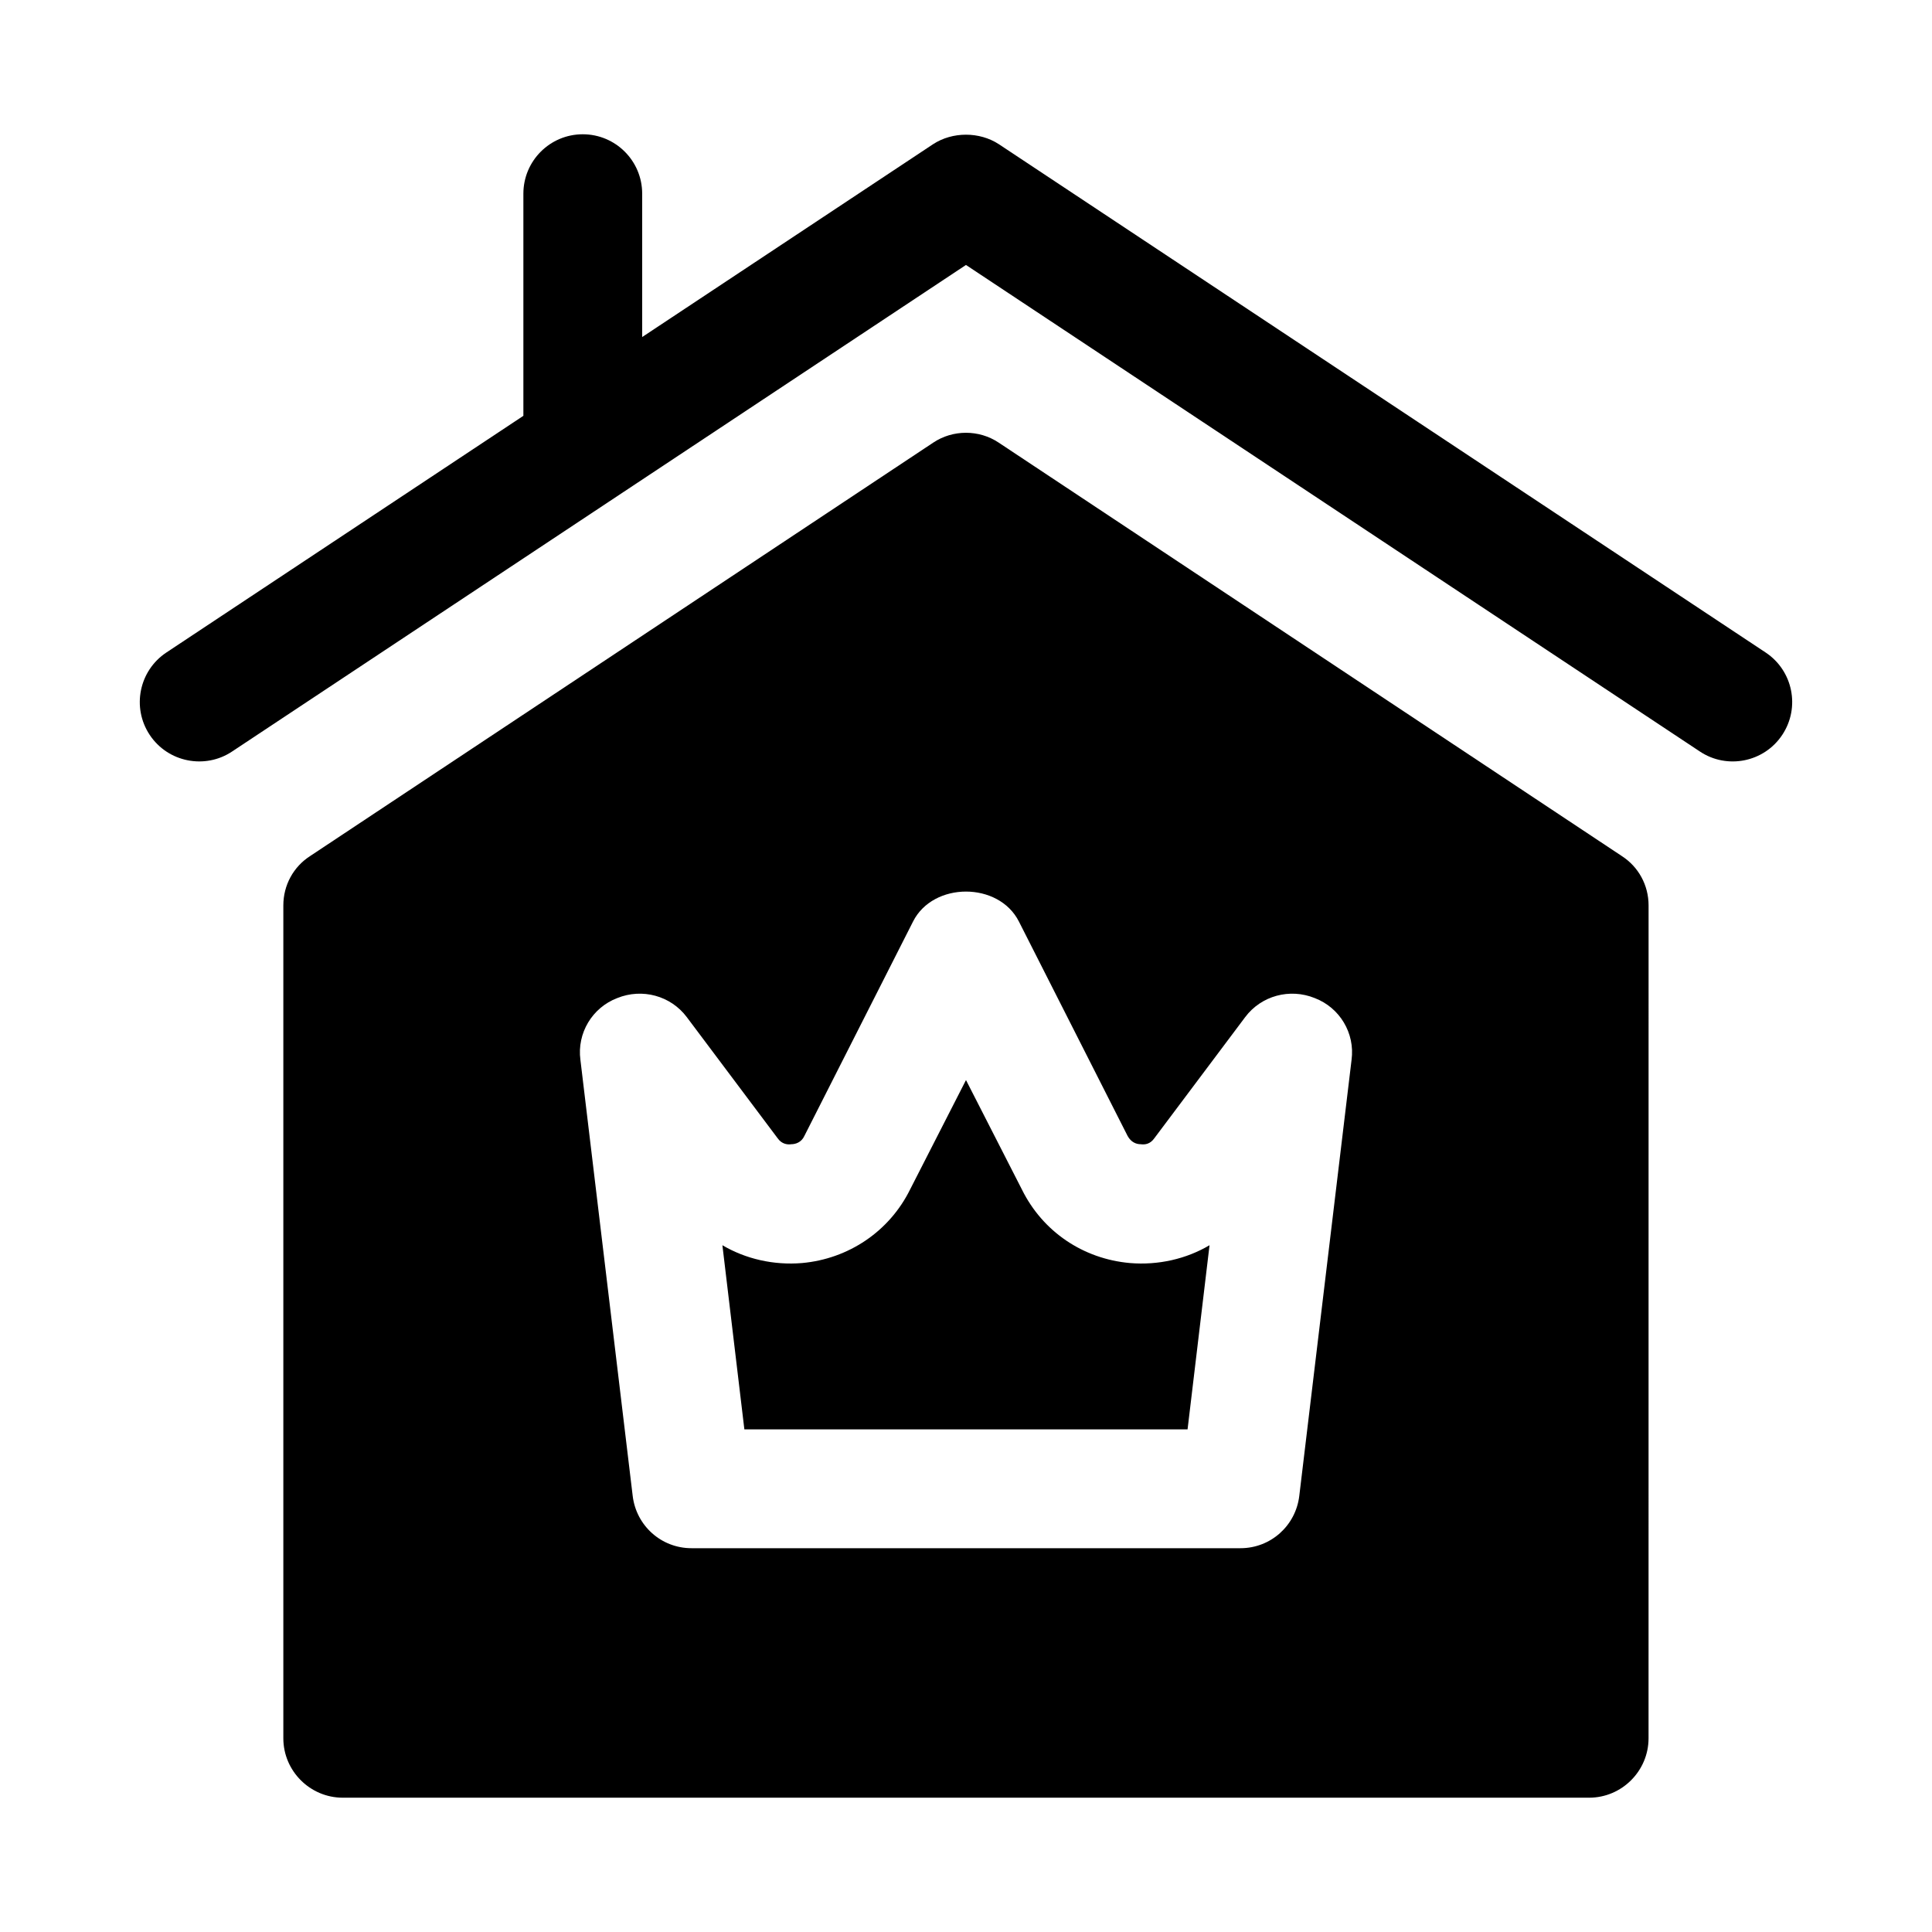
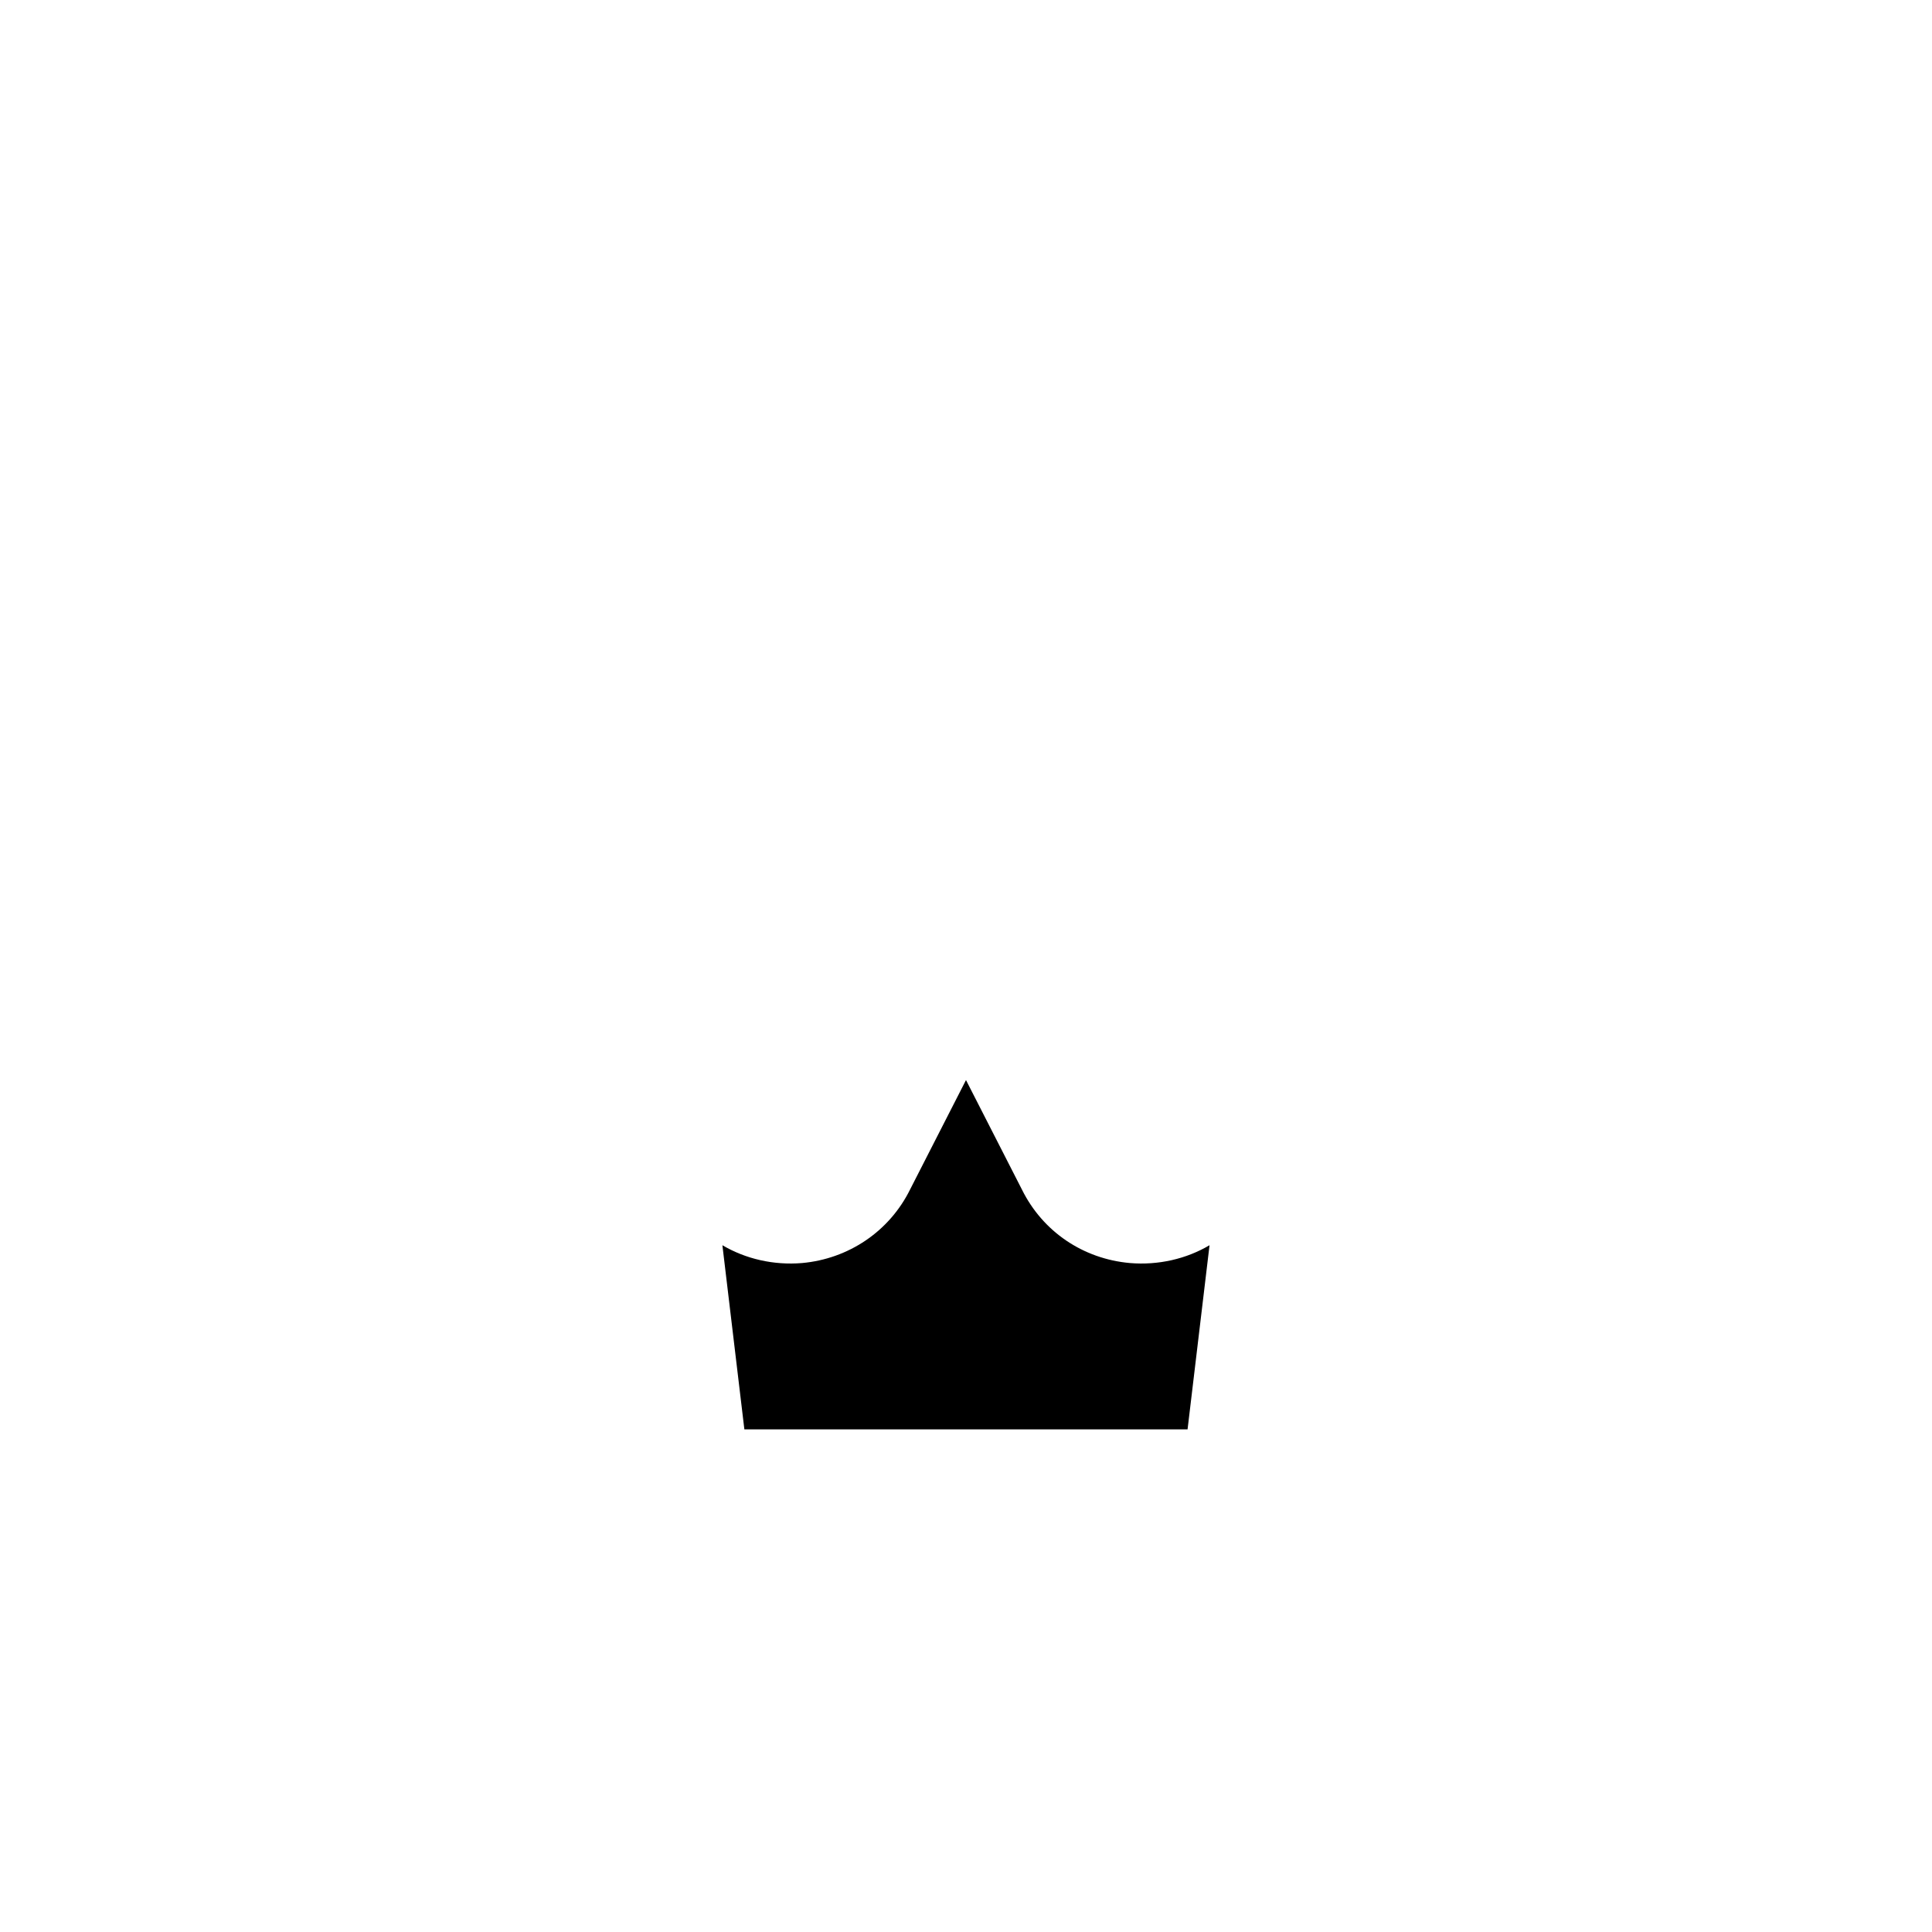
<svg xmlns="http://www.w3.org/2000/svg" fill="#000000" width="800px" height="800px" version="1.1" viewBox="144 144 512 512">
  <g>
    <path d="m356.54 478.72c-7.559 0.629-14.957-1.102-21.098-4.723l5.824 48.805h117.45l5.824-48.805c-6.133 3.621-13.535 5.352-21.09 4.723-12.438-1.102-23.145-8.344-28.652-19.523l-14.801-28.969-14.801 28.969c-5.512 11.18-16.375 18.422-28.656 19.523z" />
-     <path d="m573.81 370.87-165.16-109.58c-5.195-3.465-12.121-3.465-17.316 0l-165.16 109.58c-4.41 2.832-7.086 7.715-7.086 13.066v220.73c0 8.66 7.086 15.742 15.742 15.742h330.31c8.66 0 15.742-7.086 15.742-15.742l0.008-220.73c0-5.352-2.676-10.23-7.086-13.066zm-159.8 17.32 28.812 56.836c0.941 1.73 2.359 2.203 3.461 2.203 1.102 0.156 2.519 0 3.621-1.574l24.09-32.117c4.25-5.668 11.809-7.715 18.422-5.039 6.613 2.519 10.707 9.289 9.762 16.375l-13.855 115.56c-0.945 7.871-7.559 13.855-15.586 13.855h-145.48c-8.031 0-14.641-5.984-15.586-13.855l-13.855-115.56c-0.945-7.086 3.148-13.855 9.762-16.375 6.613-2.676 14.172-0.629 18.422 5.039l24.09 32.117c1.098 1.574 2.672 1.73 3.617 1.574 1.102 0 2.676-0.473 3.465-2.203l28.809-56.836c5.356-10.551 22.672-10.551 28.027 0z" />
-     <path d="m611.91 316.92-203.21-134.71c-5.137-3.352-12.281-3.352-17.418 0l-77.102 51.113 0.004-37.996c0-8.695-7.051-15.742-15.742-15.742-8.695 0-15.742 7.051-15.742 15.742v58.871l-94.609 62.723c-7.242 4.805-9.227 14.574-4.422 21.824 4.836 7.297 14.672 9.184 21.824 4.422l194.5-128.95 194.51 128.95c7.152 4.766 16.984 2.879 21.816-4.422 4.812-7.246 2.832-17.02-4.41-21.824z" />
  </g>
</svg>